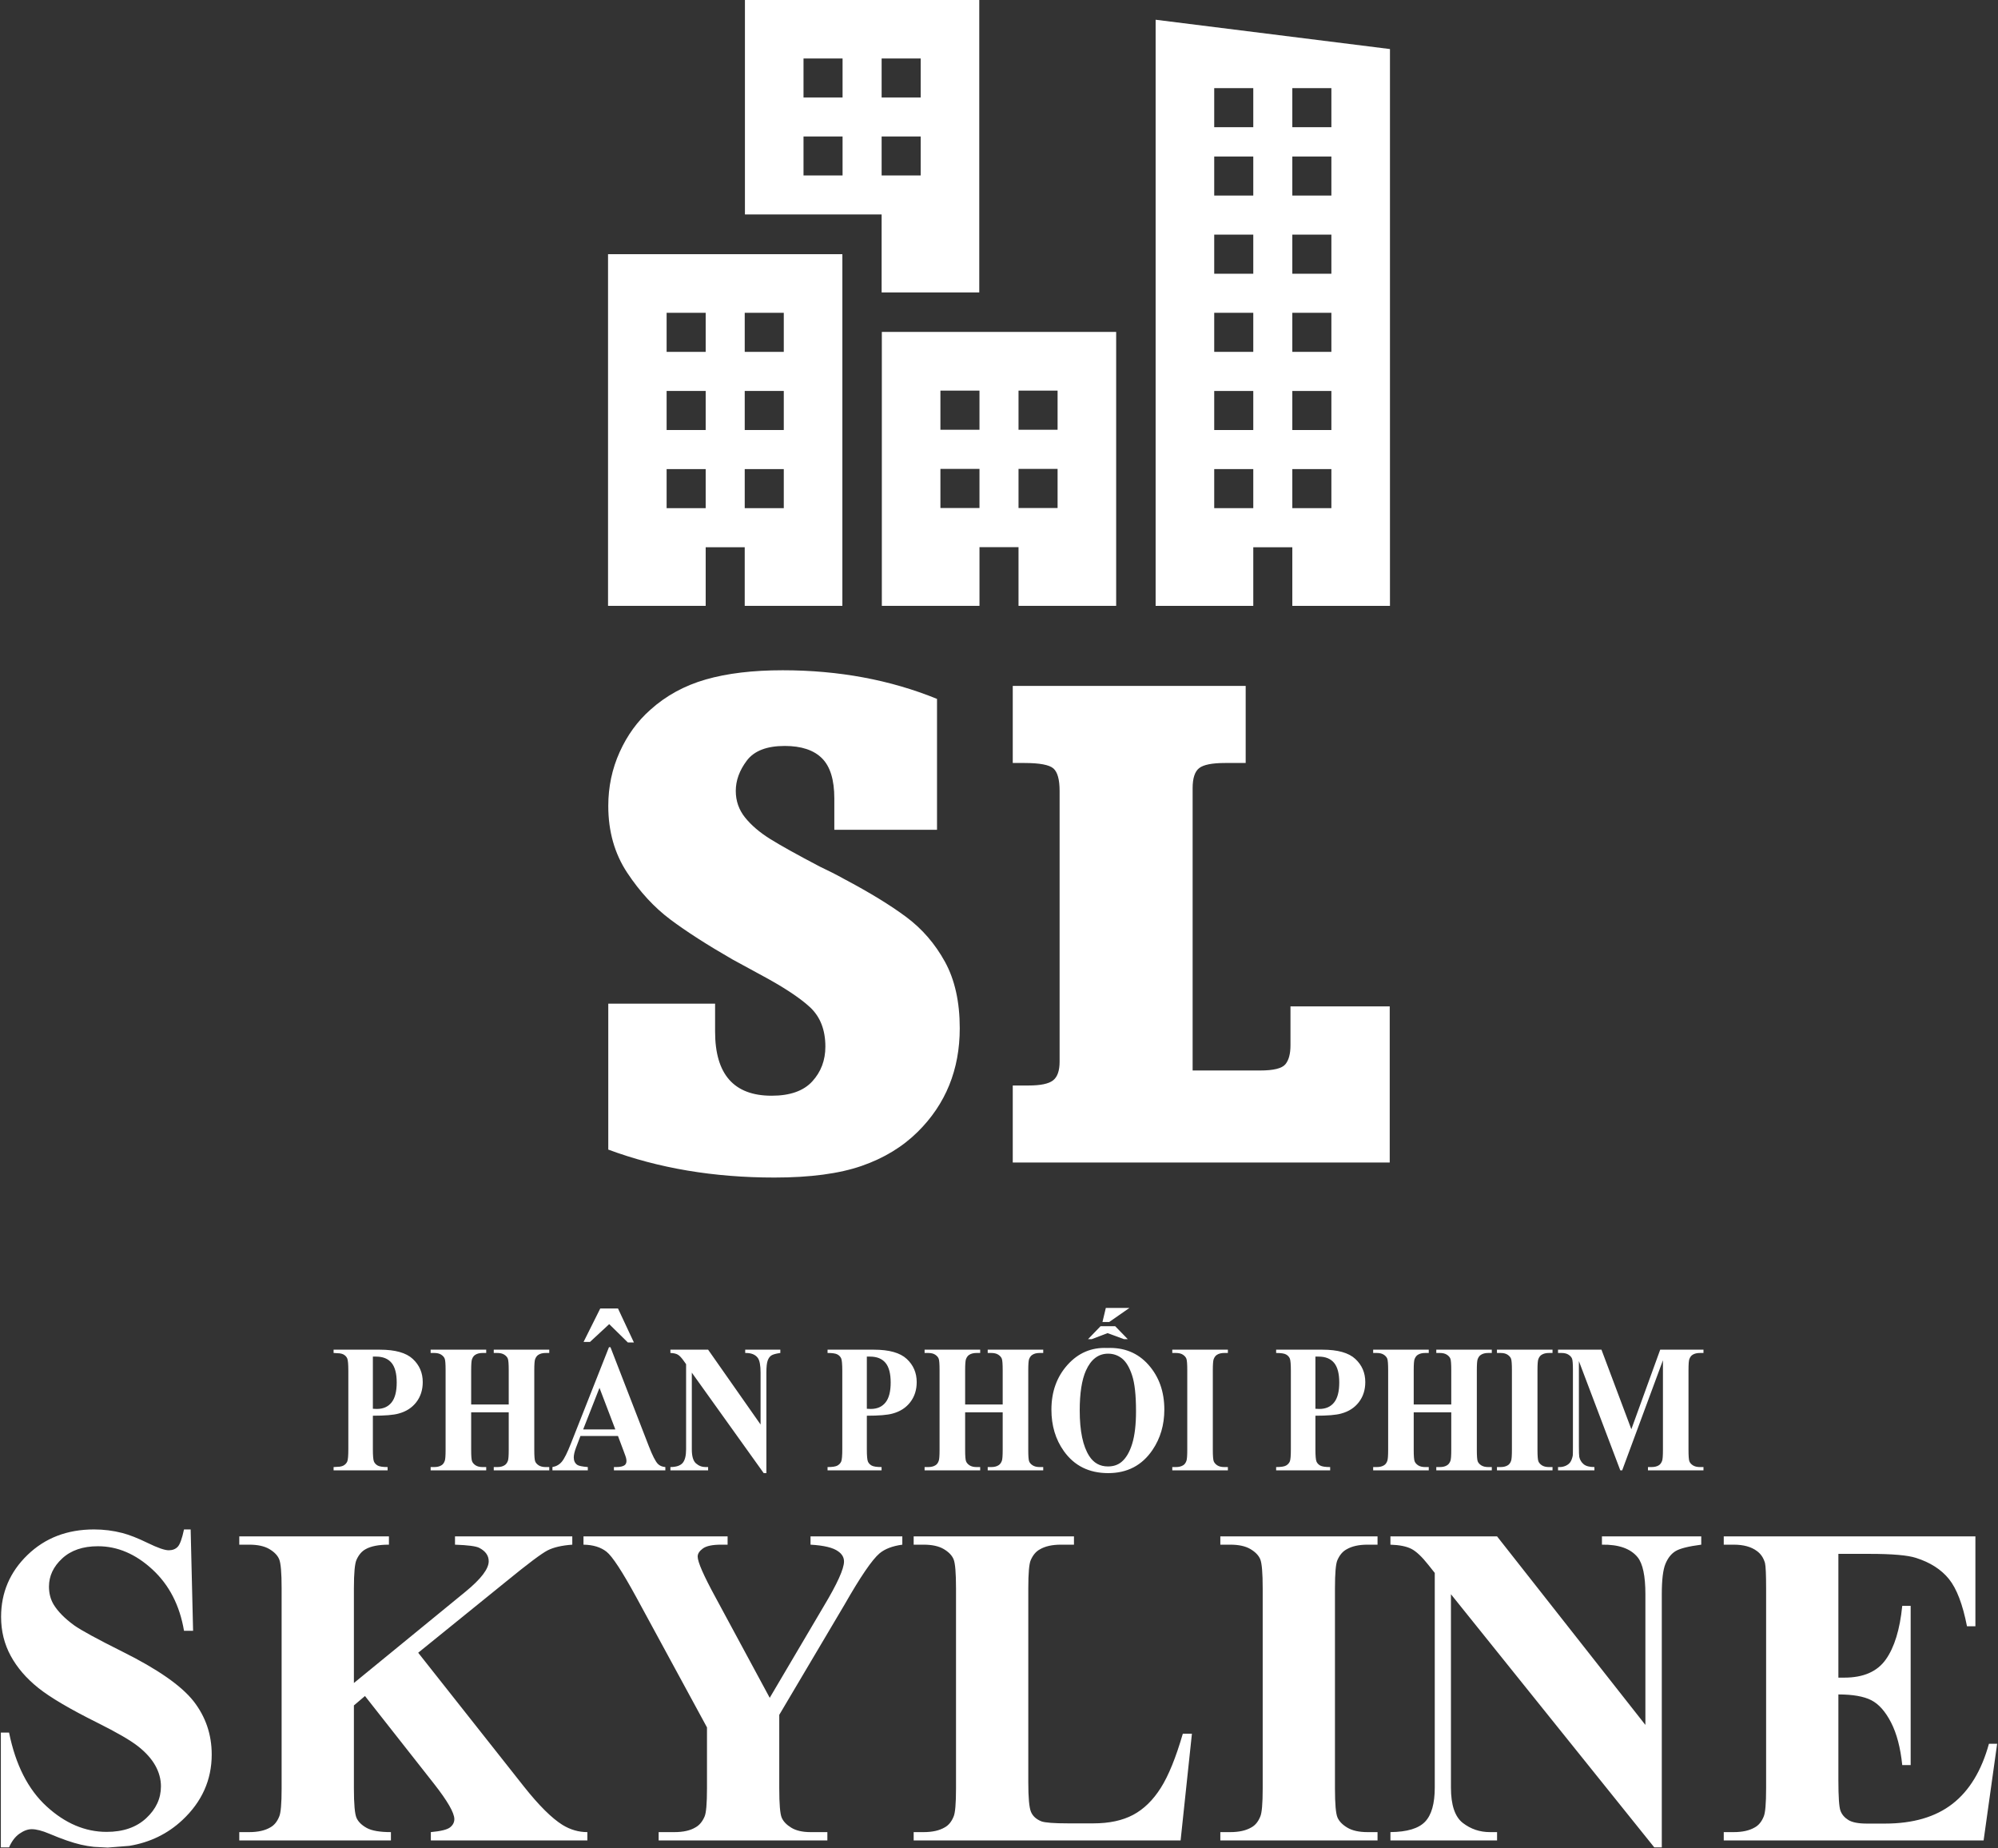
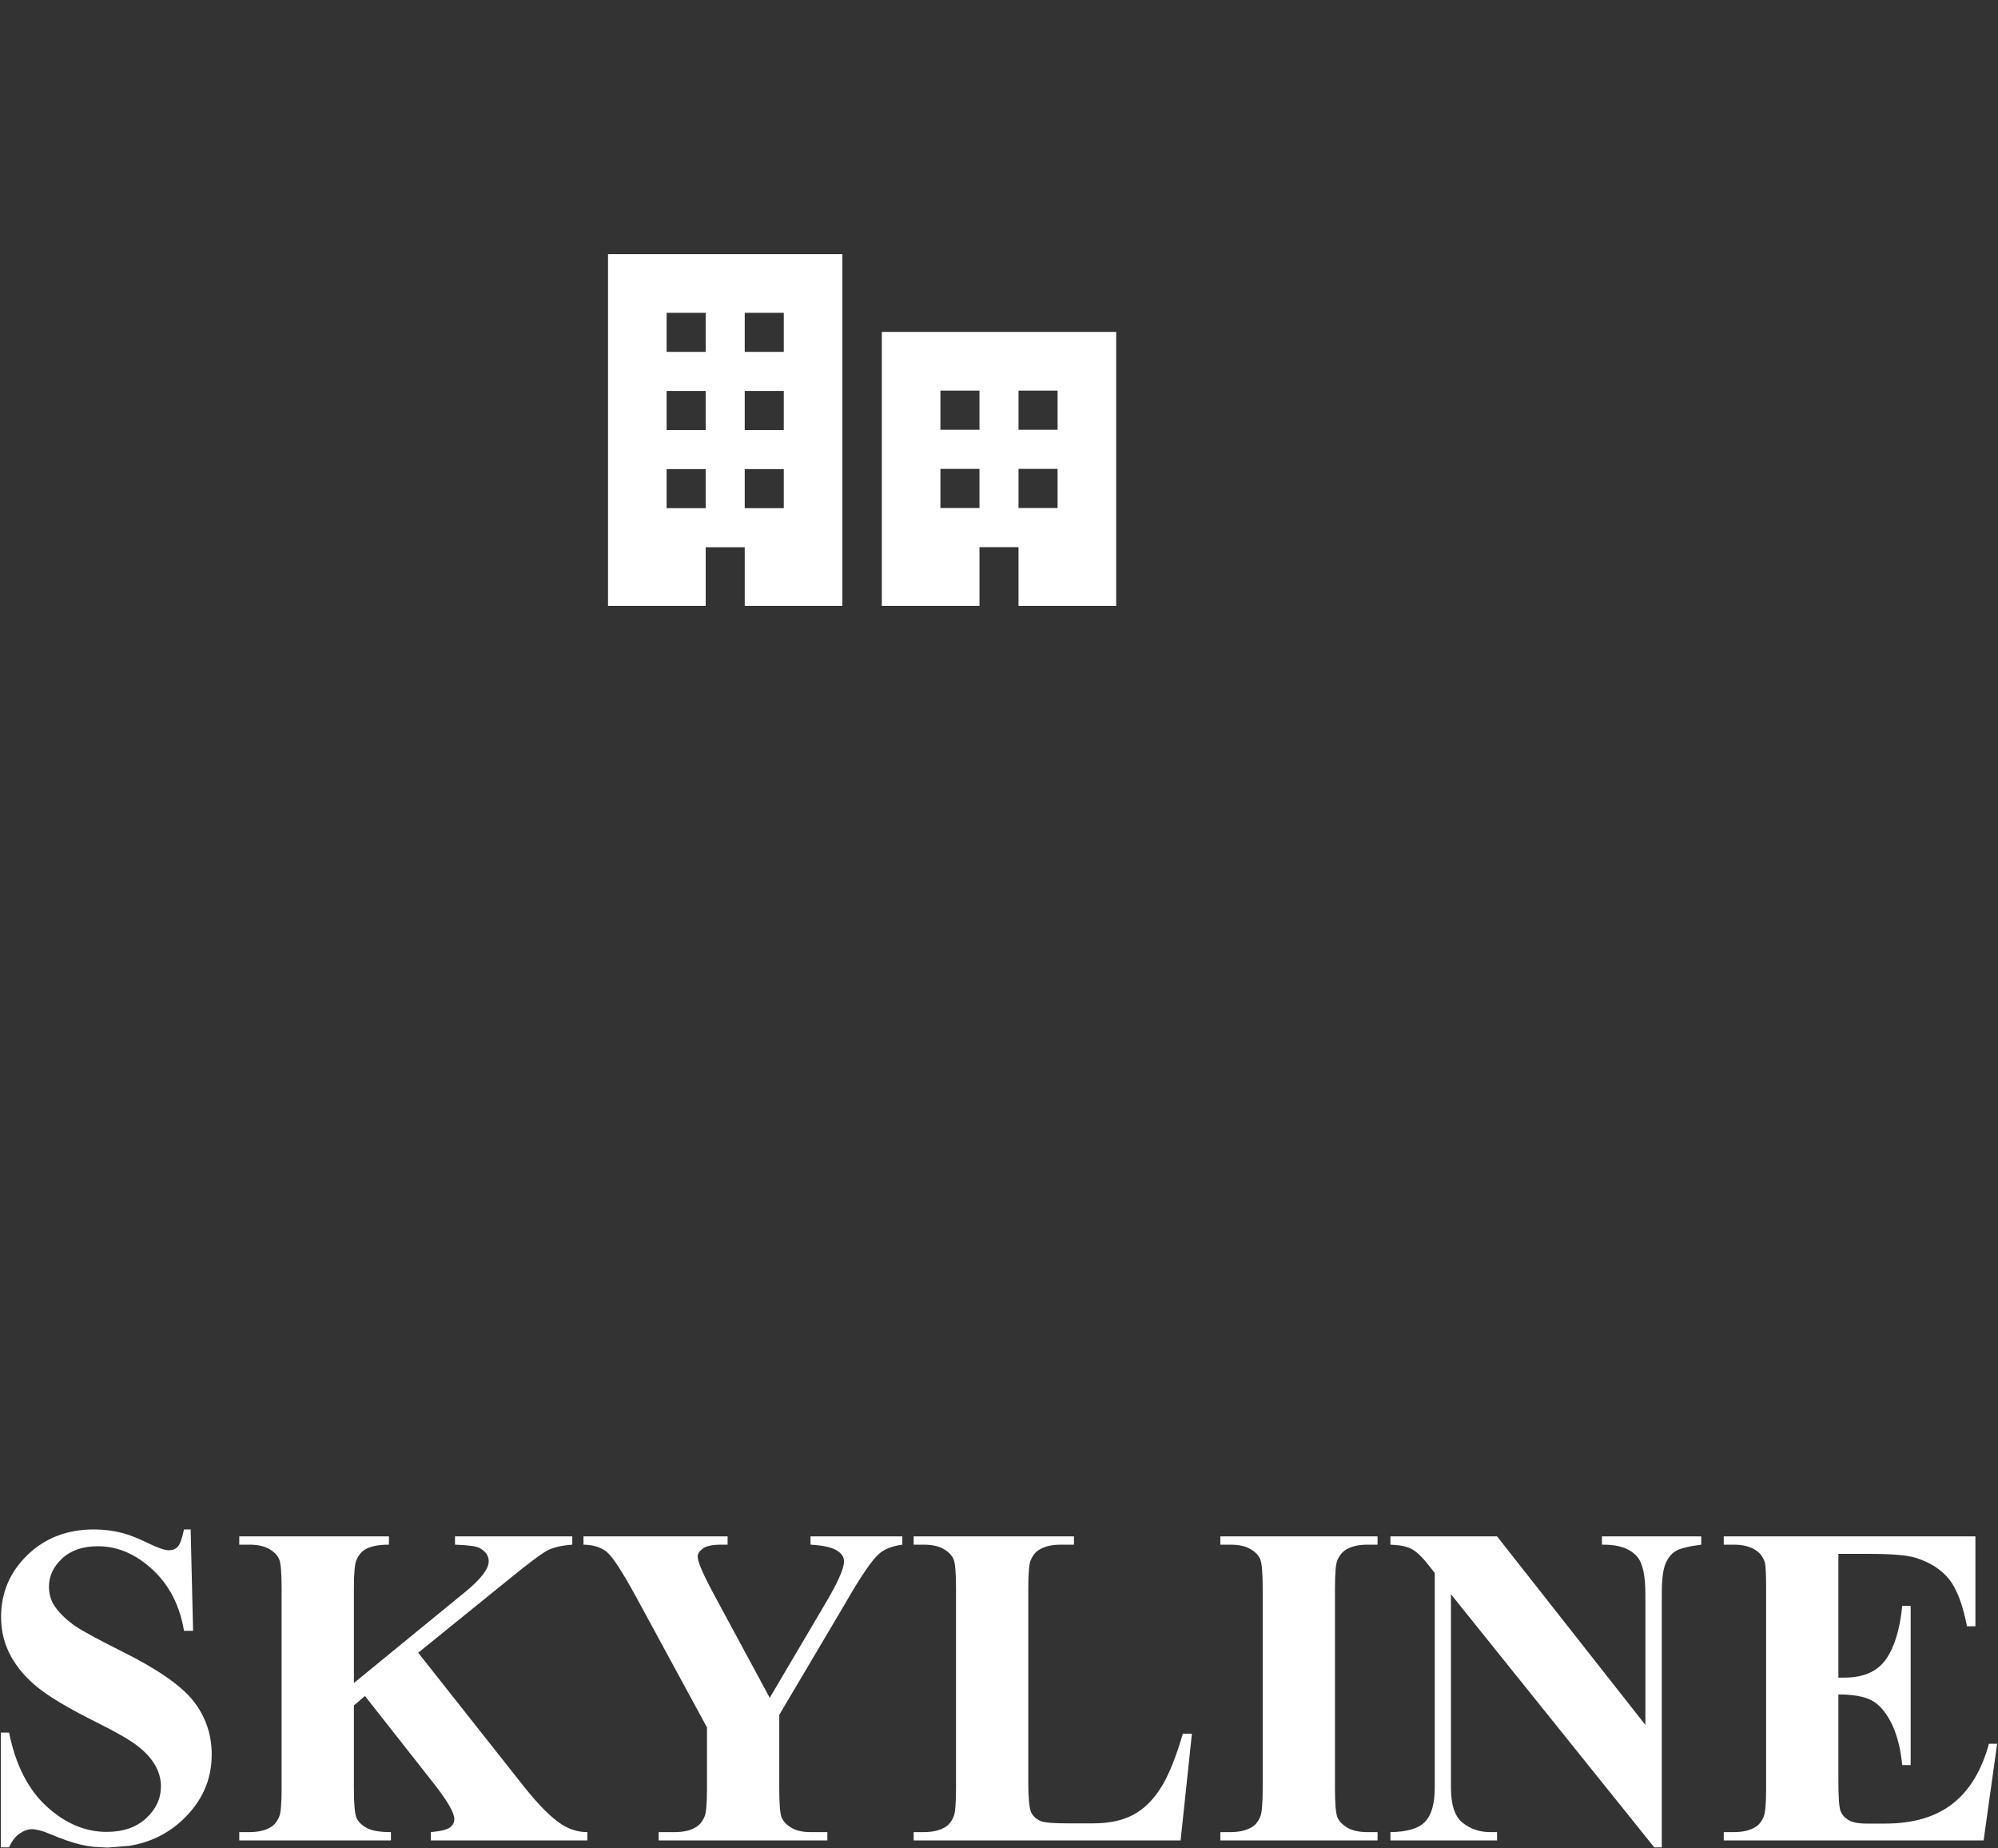
<svg xmlns="http://www.w3.org/2000/svg" width="800px" height="740px" viewBox="0 0 800 740" version="1.1">
  <rect x="0" y="0" width="800" height="740" fill="#333333" stroke="none" />
  <g id="surface1">
    <path style=" stroke:none;fill-rule:evenodd;fill:rgb(100%,100%,100%);fill-opacity:1;" d="M 266.914 187.801 L 282.555 187.801 L 282.555 203.441 L 266.914 203.441 Z M 266.914 156.512 L 282.555 156.512 L 282.555 172.156 L 266.914 172.156 Z M 266.914 125.227 L 282.555 125.227 L 282.555 140.871 L 266.914 140.871 Z M 298.188 187.801 L 313.828 187.801 L 313.828 203.441 L 298.188 203.441 Z M 298.188 156.512 L 313.828 156.512 L 313.828 172.156 L 298.188 172.156 Z M 298.188 125.227 L 313.828 125.227 L 313.828 140.871 L 298.188 140.871 Z M 243.457 242.551 L 282.555 242.551 L 282.555 219.086 L 298.188 219.086 L 298.188 242.551 L 337.285 242.551 L 337.285 101.762 L 243.457 101.762 Z M 243.457 242.551 " />
    <path style=" stroke:none;fill-rule:evenodd;fill:rgb(100%,100%,100%);fill-opacity:1;" d="M 376.543 187.719 L 392.184 187.719 L 392.184 203.383 L 376.543 203.383 Z M 376.543 156.383 L 392.184 156.383 L 392.184 172.051 L 376.543 172.051 Z M 407.816 187.719 L 423.457 187.719 L 423.457 203.383 L 407.816 203.383 Z M 407.816 156.383 L 423.457 156.383 L 423.457 172.051 L 407.816 172.051 Z M 353.086 242.551 L 392.184 242.551 L 392.184 219.051 L 407.816 219.051 L 407.816 242.551 L 446.914 242.551 L 446.914 132.883 L 353.086 132.883 Z M 353.086 242.551 " />
-     <path style=" stroke:none;fill-rule:evenodd;fill:rgb(100%,100%,100%);fill-opacity:1;" d="M 533.086 50.922 L 517.445 50.922 L 517.445 35.281 L 533.086 35.281 Z M 533.086 78.297 L 517.445 78.297 L 517.445 62.656 L 533.086 62.656 Z M 533.086 109.582 L 517.445 109.582 L 517.445 93.941 L 533.086 93.941 Z M 533.086 140.871 L 517.445 140.871 L 517.445 125.227 L 533.086 125.227 Z M 533.086 172.156 L 517.445 172.156 L 517.445 156.512 L 533.086 156.512 Z M 533.086 203.441 L 517.445 203.441 L 517.445 187.801 L 533.086 187.801 Z M 501.812 50.922 L 486.172 50.922 L 486.172 35.281 L 501.812 35.281 Z M 501.812 78.297 L 486.172 78.297 L 486.172 62.656 L 501.812 62.656 Z M 501.812 109.582 L 486.172 109.582 L 486.172 93.941 L 501.812 93.941 Z M 501.812 140.871 L 486.172 140.871 L 486.172 125.227 L 501.812 125.227 Z M 501.812 172.156 L 486.172 172.156 L 486.172 156.512 L 501.812 156.512 Z M 501.812 203.441 L 486.172 203.441 L 486.172 187.801 L 501.812 187.801 Z M 462.715 7.902 L 462.715 242.551 L 501.812 242.551 L 501.812 219.086 L 517.445 219.086 L 517.445 242.551 L 556.543 242.551 L 556.543 19.637 Z M 462.715 7.902 " />
-     <path style=" stroke:none;fill-rule:evenodd;fill:rgb(100%,100%,100%);fill-opacity:1;" d="M 353.004 54.637 L 368.641 54.637 L 368.641 70.246 L 353.004 70.246 Z M 353.004 23.414 L 368.641 23.414 L 368.641 39.023 L 353.004 39.023 Z M 337.367 39.023 L 321.727 39.023 L 321.727 23.414 L 337.367 23.414 Z M 337.367 70.246 L 321.727 70.246 L 321.727 54.637 L 337.367 54.637 Z M 353.004 117.074 L 392.098 117.074 L 392.098 0 L 298.273 0 L 298.273 85.855 L 353.004 85.855 Z M 353.004 117.074 " />
-     <path style=" stroke:none;fill-rule:evenodd;fill:rgb(100%,100%,100%);fill-opacity:1;" d="M 405.508 274.613 C 436.594 274.613 467.684 274.613 498.77 274.613 C 498.77 284.895 498.77 295.18 498.77 305.461 C 496.016 305.461 493.254 305.461 490.492 305.461 C 485.344 305.461 481.891 306.141 480.148 307.512 C 478.398 308.875 477.527 311.555 477.527 315.562 C 477.527 353.23 477.527 390.902 477.527 428.566 C 486.539 428.566 495.551 428.566 504.566 428.566 C 509.902 428.566 513.258 427.746 514.637 426.113 C 516.02 424.473 516.707 421.93 516.707 418.469 C 516.707 413.285 516.707 408.098 516.707 402.91 C 529.949 402.91 543.199 402.91 556.445 402.91 C 556.445 423.746 556.445 444.582 556.445 465.418 C 506.129 465.418 455.816 465.418 405.508 465.418 C 405.508 455.141 405.508 444.855 405.508 434.574 C 407.621 434.574 409.738 434.574 411.852 434.574 C 416.637 434.574 419.902 433.895 421.648 432.523 C 423.398 431.16 424.266 428.66 424.266 425.02 C 424.266 388.895 424.266 352.773 424.266 316.652 C 424.266 312.105 423.441 309.102 421.789 307.645 C 420.129 306.188 416.266 305.461 410.199 305.461 C 408.633 305.461 407.066 305.461 405.508 305.461 C 405.508 295.18 405.508 284.895 405.508 274.613 Z M 313.367 268.336 C 335.812 268.336 356.414 272.16 375.18 279.801 C 375.18 297.27 375.18 314.742 375.18 332.211 C 361.473 332.211 347.77 332.211 334.062 332.211 C 334.062 328.027 334.062 323.84 334.062 319.652 C 334.062 312.191 332.41 306.824 329.098 303.547 C 325.789 300.273 320.82 298.637 314.199 298.637 C 307.023 298.637 301.965 300.594 299.023 304.508 C 296.078 308.418 294.605 312.465 294.605 316.652 C 294.605 320.656 295.848 324.203 298.332 327.301 C 300.816 330.391 304.172 333.258 308.398 335.895 C 312.633 338.531 319.254 342.219 328.273 346.949 C 331.762 348.59 334.984 350.227 337.926 351.867 C 348.227 357.324 356.555 362.418 362.898 367.148 C 369.246 371.883 374.395 377.844 378.352 385.031 C 382.305 392.219 384.285 401.094 384.285 411.645 C 384.285 428.207 378.672 442.035 367.453 453.133 C 361.383 459.141 353.887 463.691 344.965 466.781 C 336.039 469.875 324.406 471.426 310.059 471.426 C 285.773 471.426 263.609 467.691 243.555 460.234 C 243.555 440.758 243.555 421.293 243.555 401.816 C 257.812 401.816 272.07 401.816 286.324 401.816 C 286.324 405.547 286.324 409.277 286.324 413.012 C 286.324 430.113 293.871 438.668 308.953 438.668 C 316.312 438.668 321.738 436.758 325.234 432.934 C 328.73 429.117 330.48 424.473 330.48 419.016 C 330.48 412.281 328.41 407.004 324.266 403.18 C 320.129 399.363 313.461 394.996 304.262 390.082 C 300.582 388.082 296.902 386.074 293.227 384.074 C 283.105 378.25 274.828 372.93 268.391 368.109 C 261.949 363.281 256.203 357.051 251.145 349.41 C 246.082 341.762 243.555 332.848 243.555 322.656 C 243.555 315.016 245.078 307.824 248.109 301.094 C 251.145 294.359 255.238 288.719 260.391 284.168 C 266.641 278.527 274.051 274.477 282.602 272.023 C 291.156 269.566 301.414 268.336 313.367 268.336 Z M 313.367 268.336 " />
-     <path style=" stroke:none;fill-rule:evenodd;fill:rgb(100%,100%,100%);fill-opacity:1;" d="M 240.035 555.621 C 237.855 561.172 235.68 566.719 233.5 572.262 C 237.793 572.262 242.082 572.262 246.375 572.262 C 244.262 566.719 242.148 561.172 240.035 555.621 Z M 526.691 543.113 C 526.691 550.074 526.691 557.035 526.691 563.996 C 527.383 564.047 527.906 564.066 528.262 564.066 C 530.816 564.066 532.785 563.207 534.164 561.48 C 535.547 559.762 536.238 557.094 536.238 553.484 C 536.238 549.898 535.547 547.273 534.164 545.609 C 532.785 543.949 530.723 543.113 527.98 543.113 C 527.551 543.113 527.121 543.113 526.691 543.113 Z M 347.082 543.113 C 347.082 550.074 347.082 557.035 347.082 563.996 C 347.773 564.047 348.297 564.066 348.652 564.066 C 351.203 564.066 353.172 563.207 354.555 561.48 C 355.938 559.762 356.629 557.094 356.629 553.484 C 356.629 549.898 355.938 547.273 354.555 545.609 C 353.172 543.949 351.109 543.113 348.371 543.113 C 347.941 543.113 347.512 543.113 347.082 543.113 Z M 149.297 543.113 C 149.297 550.074 149.297 557.035 149.297 563.996 C 149.988 564.047 150.512 564.066 150.867 564.066 C 153.422 564.066 155.387 563.207 156.77 561.48 C 158.152 559.762 158.844 557.094 158.844 553.484 C 158.844 549.898 158.152 547.273 156.77 545.609 C 155.387 543.949 153.328 543.113 150.586 543.113 C 150.156 543.113 149.727 543.113 149.297 543.113 Z M 443.688 541.938 C 439.793 541.938 436.836 544.195 434.805 548.711 C 433.152 552.418 432.32 557.738 432.32 564.672 C 432.32 572.918 433.602 579.008 436.152 582.949 C 437.93 585.707 440.426 587.086 443.625 587.086 C 445.781 587.086 447.582 586.492 449.027 585.301 C 450.863 583.781 452.301 581.355 453.324 578.016 C 454.352 574.68 454.863 570.324 454.863 564.957 C 454.863 558.566 454.34 553.785 453.293 550.617 C 452.246 547.445 450.914 545.203 449.293 543.898 C 447.668 542.59 445.801 541.938 443.688 541.938 Z M 623.836 540.34 C 629.633 540.34 635.434 540.34 641.23 540.34 C 645.219 550.953 649.203 561.57 653.191 572.191 C 657.043 561.57 660.895 550.953 664.746 540.34 C 670.523 540.34 676.297 540.34 682.074 540.34 C 682.074 540.777 682.074 541.219 682.074 541.656 C 681.613 541.656 681.156 541.656 680.691 541.656 C 679.438 541.656 678.434 541.902 677.68 542.402 C 677.156 542.734 676.734 543.293 676.426 544.078 C 676.191 544.645 676.078 546.133 676.078 548.535 C 676.078 559.148 676.078 569.766 676.078 580.387 C 676.078 582.855 676.191 584.398 676.426 585.016 C 676.656 585.633 677.125 586.176 677.836 586.641 C 678.547 587.098 679.5 587.332 680.691 587.332 C 681.156 587.332 681.613 587.332 682.074 587.332 C 682.074 587.77 682.074 588.211 682.074 588.652 C 674.668 588.652 667.254 588.652 659.848 588.652 C 659.848 588.211 659.848 587.77 659.848 587.332 C 660.305 587.332 660.77 587.332 661.23 587.332 C 662.484 587.332 663.492 587.086 664.242 586.586 C 664.766 586.254 665.184 585.684 665.496 584.875 C 665.727 584.305 665.844 582.809 665.844 580.387 C 665.844 568.453 665.844 556.512 665.844 544.578 C 660.398 559.27 654.957 573.961 649.52 588.652 C 649.27 588.652 649.016 588.652 648.766 588.652 C 643.238 574.066 637.715 559.48 632.188 544.898 C 632.188 556.238 632.188 567.582 632.188 578.926 C 632.188 581.301 632.242 582.762 632.344 583.305 C 632.617 584.496 633.211 585.465 634.117 586.211 C 635.031 586.961 636.461 587.332 638.406 587.332 C 638.406 587.77 638.406 588.211 638.406 588.652 C 633.551 588.652 628.691 588.652 623.836 588.652 C 623.836 588.211 623.836 587.77 623.836 587.332 C 623.984 587.332 624.129 587.332 624.277 587.332 C 625.219 587.355 626.098 587.184 626.914 586.816 C 627.727 586.449 628.344 585.953 628.766 585.336 C 629.184 584.719 629.512 583.855 629.738 582.738 C 629.781 582.477 629.801 581.266 629.801 579.102 C 629.801 568.91 629.801 558.719 629.801 548.535 C 629.801 546.082 629.688 544.559 629.457 543.953 C 629.227 543.348 628.754 542.812 628.043 542.348 C 627.332 541.883 626.379 541.656 625.184 541.656 C 624.734 541.656 624.285 541.656 623.836 541.656 C 623.836 541.219 623.836 540.777 623.836 540.34 Z M 599.379 540.34 C 606.797 540.34 614.219 540.34 621.633 540.34 C 621.633 540.777 621.633 541.219 621.633 541.656 C 621.164 541.656 620.695 541.656 620.223 541.656 C 618.988 541.656 617.996 541.902 617.238 542.402 C 616.695 542.734 616.266 543.309 615.957 544.113 C 615.723 544.684 615.609 546.184 615.609 548.602 C 615.609 559.199 615.609 569.789 615.609 580.387 C 615.609 582.855 615.727 584.398 615.969 585.016 C 616.207 585.633 616.68 586.176 617.383 586.641 C 618.082 587.098 619.031 587.332 620.223 587.332 C 620.695 587.332 621.164 587.332 621.633 587.332 C 621.633 587.77 621.633 588.211 621.633 588.652 C 614.219 588.652 606.797 588.652 599.379 588.652 C 599.379 588.211 599.379 587.77 599.379 587.332 C 599.848 587.332 600.32 587.332 600.789 587.332 C 602.023 587.332 603.016 587.086 603.773 586.586 C 604.316 586.254 604.734 585.684 605.027 584.875 C 605.258 584.305 605.371 582.809 605.371 580.387 C 605.371 569.789 605.371 559.199 605.371 548.602 C 605.371 546.133 605.258 544.586 605.027 543.969 C 604.801 543.352 604.332 542.812 603.629 542.348 C 602.93 541.883 601.98 541.656 600.789 541.656 C 600.32 541.656 599.848 541.656 599.379 541.656 C 599.379 541.219 599.379 540.777 599.379 540.34 Z M 549.816 540.34 C 557.238 540.34 564.656 540.34 572.078 540.34 C 572.078 540.777 572.078 541.219 572.078 541.656 C 571.605 541.656 571.137 541.656 570.668 541.656 C 569.434 541.656 568.434 541.902 567.684 542.402 C 567.141 542.734 566.711 543.309 566.395 544.113 C 566.164 544.684 566.051 546.184 566.051 548.602 C 566.051 553.164 566.051 557.727 566.051 562.285 C 571.062 562.285 576.074 562.285 581.086 562.285 C 581.086 557.727 581.086 553.164 581.086 548.602 C 581.086 546.133 580.973 544.586 580.742 543.969 C 580.512 543.352 580.039 542.812 579.328 542.348 C 578.617 541.883 577.664 541.656 576.473 541.656 C 576.016 541.656 575.551 541.656 575.09 541.656 C 575.09 541.219 575.09 540.777 575.09 540.34 C 582.5 540.34 589.91 540.34 597.32 540.34 C 597.32 540.777 597.32 541.219 597.32 541.656 C 596.859 541.656 596.398 541.656 595.938 541.656 C 594.68 541.656 593.688 541.902 592.957 542.402 C 592.41 542.734 591.98 543.309 591.668 544.113 C 591.438 544.684 591.324 546.184 591.324 548.602 C 591.324 559.199 591.324 569.789 591.324 580.387 C 591.324 582.855 591.438 584.398 591.668 585.016 C 591.895 585.633 592.371 586.176 593.082 586.641 C 593.793 587.098 594.746 587.332 595.938 587.332 C 596.398 587.332 596.859 587.332 597.32 587.332 C 597.32 587.77 597.32 588.211 597.32 588.652 C 589.91 588.652 582.5 588.652 575.09 588.652 C 575.09 588.211 575.09 587.77 575.09 587.332 C 575.551 587.332 576.016 587.332 576.473 587.332 C 577.727 587.332 578.723 587.086 579.457 586.586 C 580 586.254 580.43 585.684 580.742 584.875 C 580.973 584.305 581.086 582.809 581.086 580.387 C 581.086 575.398 581.086 570.406 581.086 565.418 C 576.074 565.418 571.062 565.418 566.051 565.418 C 566.051 570.406 566.051 575.398 566.051 580.387 C 566.051 582.855 566.172 584.398 566.41 585.016 C 566.652 585.633 567.121 586.176 567.82 586.641 C 568.523 587.098 569.473 587.332 570.668 587.332 C 571.137 587.332 571.605 587.332 572.078 587.332 C 572.078 587.77 572.078 588.211 572.078 588.652 C 564.656 588.652 557.238 588.652 549.816 588.652 C 549.816 588.211 549.816 587.77 549.816 587.332 C 550.293 587.332 550.762 587.332 551.23 587.332 C 552.469 587.332 553.461 587.086 554.211 586.586 C 554.762 586.254 555.176 585.684 555.473 584.875 C 555.699 584.305 555.816 582.809 555.816 580.387 C 555.816 569.789 555.816 559.199 555.816 548.602 C 555.816 546.133 555.699 544.586 555.473 543.969 C 555.238 543.352 554.773 542.812 554.074 542.348 C 553.371 541.883 552.426 541.656 551.23 541.656 C 550.762 541.656 550.293 541.656 549.816 541.656 C 549.816 541.219 549.816 540.777 549.816 540.34 Z M 510.965 540.34 C 517.152 540.34 523.332 540.34 529.52 540.34 C 535.629 540.34 540.016 541.574 542.672 544.043 C 545.332 546.512 546.66 549.602 546.66 553.305 C 546.66 556.441 545.801 559.125 544.082 561.359 C 542.371 563.59 540.004 565.113 536.992 565.918 C 534.965 566.492 531.527 566.777 526.691 566.777 C 526.691 571.242 526.691 575.707 526.691 580.176 C 526.691 582.781 526.836 584.426 527.117 585.109 C 527.398 585.785 527.902 586.324 528.621 586.73 C 529.348 587.129 530.672 587.332 532.598 587.332 C 532.598 587.77 532.598 588.211 532.598 588.652 C 525.383 588.652 518.172 588.652 510.965 588.652 C 510.965 588.211 510.965 587.77 510.965 587.332 C 512.934 587.332 514.266 587.125 514.969 586.711 C 515.668 586.293 516.156 585.758 516.445 585.09 C 516.727 584.422 516.863 582.781 516.863 580.176 C 516.863 569.723 516.863 559.27 516.863 548.816 C 516.863 546.203 516.727 544.559 516.445 543.879 C 516.156 543.203 515.664 542.664 514.953 542.262 C 514.242 541.855 512.91 541.656 510.965 541.656 C 510.965 541.219 510.965 540.777 510.965 540.34 Z M 469.383 540.34 C 476.805 540.34 484.223 540.34 491.645 540.34 C 491.645 540.777 491.645 541.219 491.645 541.656 C 491.176 541.656 490.703 541.656 490.23 541.656 C 488.996 541.656 488 541.902 487.25 542.402 C 486.707 542.734 486.277 543.309 485.961 544.113 C 485.734 544.684 485.613 546.184 485.613 548.602 C 485.613 559.199 485.613 569.789 485.613 580.387 C 485.613 582.855 485.738 584.398 485.977 585.016 C 486.219 585.633 486.691 586.176 487.387 586.641 C 488.09 587.098 489.035 587.332 490.23 587.332 C 490.703 587.332 491.176 587.332 491.645 587.332 C 491.645 587.77 491.645 588.211 491.645 588.652 C 484.223 588.652 476.805 588.652 469.383 588.652 C 469.383 588.211 469.383 587.77 469.383 587.332 C 469.855 587.332 470.324 587.332 470.801 587.332 C 472.035 587.332 473.027 587.086 473.781 586.586 C 474.324 586.254 474.742 585.684 475.035 584.875 C 475.266 584.305 475.383 582.809 475.383 580.387 C 475.383 569.789 475.383 559.199 475.383 548.602 C 475.383 546.133 475.266 544.586 475.035 543.969 C 474.805 543.352 474.34 542.812 473.641 542.348 C 472.938 541.883 471.988 541.656 470.801 541.656 C 470.324 541.656 469.855 541.656 469.383 541.656 C 469.383 541.219 469.383 540.777 469.383 540.34 Z M 370.207 540.34 C 377.625 540.34 385.047 540.34 392.465 540.34 C 392.465 540.777 392.465 541.219 392.465 541.656 C 391.996 541.656 391.527 541.656 391.051 541.656 C 389.816 541.656 388.824 541.902 388.07 542.402 C 387.527 542.734 387.098 543.309 386.785 544.113 C 386.555 544.684 386.441 546.184 386.441 548.602 C 386.441 553.164 386.441 557.727 386.441 562.285 C 391.453 562.285 396.465 562.285 401.477 562.285 C 401.477 557.727 401.477 553.164 401.477 548.602 C 401.477 546.133 401.363 544.586 401.133 543.969 C 400.898 543.352 400.43 542.812 399.719 542.348 C 399.008 541.883 398.055 541.656 396.859 541.656 C 396.398 541.656 395.941 541.656 395.48 541.656 C 395.48 541.219 395.48 540.777 395.48 540.34 C 402.891 540.34 410.297 540.34 417.707 540.34 C 417.707 540.777 417.707 541.219 417.707 541.656 C 417.25 541.656 416.785 541.656 416.324 541.656 C 415.07 541.656 414.074 541.902 413.344 542.402 C 412.801 542.734 412.371 543.309 412.055 544.113 C 411.828 544.684 411.715 546.184 411.715 548.602 C 411.715 559.199 411.715 569.789 411.715 580.387 C 411.715 582.855 411.828 584.398 412.055 585.016 C 412.285 585.633 412.754 586.176 413.473 586.641 C 414.184 587.098 415.133 587.332 416.324 587.332 C 416.785 587.332 417.25 587.332 417.707 587.332 C 417.707 587.77 417.707 588.211 417.707 588.652 C 410.297 588.652 402.891 588.652 395.48 588.652 C 395.48 588.211 395.48 587.77 395.48 587.332 C 395.941 587.332 396.398 587.332 396.859 587.332 C 398.117 587.332 399.109 587.086 399.844 586.586 C 400.391 586.254 400.816 585.684 401.133 584.875 C 401.363 584.305 401.477 582.809 401.477 580.387 C 401.477 575.398 401.477 570.406 401.477 565.418 C 396.465 565.418 391.453 565.418 386.441 565.418 C 386.441 570.406 386.441 575.398 386.441 580.387 C 386.441 582.855 386.559 584.398 386.801 585.016 C 387.043 585.633 387.512 586.176 388.211 586.641 C 388.914 587.098 389.863 587.332 391.051 587.332 C 391.527 587.332 391.996 587.332 392.465 587.332 C 392.465 587.77 392.465 588.211 392.465 588.652 C 385.047 588.652 377.625 588.652 370.207 588.652 C 370.207 588.211 370.207 587.77 370.207 587.332 C 370.676 587.332 371.152 587.332 371.621 587.332 C 372.855 587.332 373.848 587.086 374.602 586.586 C 375.145 586.254 375.566 585.684 375.855 584.875 C 376.09 584.305 376.203 582.809 376.203 580.387 C 376.203 569.789 376.203 559.199 376.203 548.602 C 376.203 546.133 376.09 544.586 375.855 543.969 C 375.629 543.352 375.16 542.812 374.461 542.348 C 373.758 541.883 372.816 541.656 371.621 541.656 C 371.152 541.656 370.676 541.656 370.207 541.656 C 370.207 541.219 370.207 540.777 370.207 540.34 Z M 331.352 540.34 C 337.535 540.34 343.723 540.34 349.906 540.34 C 356.02 540.34 360.406 541.574 363.062 544.043 C 365.719 546.512 367.047 549.602 367.047 553.305 C 367.047 556.441 366.191 559.125 364.473 561.359 C 362.754 563.59 360.395 565.113 357.379 565.918 C 355.348 566.492 351.918 566.777 347.082 566.777 C 347.082 571.242 347.082 575.707 347.082 580.176 C 347.082 582.781 347.227 584.426 347.508 585.109 C 347.789 585.785 348.293 586.324 349.012 586.73 C 349.734 587.129 351.059 587.332 352.984 587.332 C 352.984 587.77 352.984 588.211 352.984 588.652 C 345.773 588.652 338.562 588.652 331.352 588.652 C 331.352 588.211 331.352 587.77 331.352 587.332 C 333.32 587.332 334.652 587.125 335.352 586.711 C 336.055 586.293 336.547 585.758 336.828 585.09 C 337.109 584.422 337.254 582.781 337.254 580.176 C 337.254 569.723 337.254 559.27 337.254 548.816 C 337.254 546.203 337.109 544.559 336.828 543.879 C 336.547 543.203 336.051 542.664 335.34 542.262 C 334.629 541.855 333.297 541.656 331.352 541.656 C 331.352 541.219 331.352 540.777 331.352 540.34 Z M 268.43 540.34 C 273.461 540.34 278.5 540.34 283.531 540.34 C 290.535 550.328 297.531 560.316 304.535 570.305 C 304.535 563.379 304.535 556.453 304.535 549.531 C 304.535 546.633 304.168 544.672 303.438 543.648 C 302.43 542.273 300.746 541.609 298.379 541.656 C 298.379 541.219 298.379 540.777 298.379 540.34 C 303.066 540.34 307.758 540.34 312.445 540.34 C 312.445 540.777 312.445 541.219 312.445 541.656 C 310.648 541.914 309.438 542.254 308.82 542.672 C 308.203 543.086 307.719 543.762 307.379 544.699 C 307.031 545.641 306.859 547.25 306.859 549.531 C 306.859 562.938 306.859 576.344 306.859 589.758 C 306.504 589.758 306.148 589.758 305.789 589.758 C 296.191 576.344 286.598 562.938 277.004 549.531 C 277.004 559.766 277.004 570.008 277.004 580.242 C 277.004 583.023 277.559 584.895 278.68 585.875 C 279.801 586.848 281.082 587.332 282.527 587.332 C 282.859 587.332 283.195 587.332 283.531 587.332 C 283.531 587.77 283.531 588.211 283.531 588.652 C 278.5 588.652 273.461 588.652 268.43 588.652 C 268.43 588.211 268.43 587.77 268.43 587.332 C 270.773 587.309 272.406 586.766 273.328 585.695 C 274.246 584.625 274.711 582.809 274.711 580.242 C 274.711 568.875 274.711 557.508 274.711 546.145 C 274.406 545.719 274.105 545.289 273.797 544.863 C 272.898 543.578 272.105 542.734 271.414 542.336 C 270.723 541.93 269.727 541.703 268.43 541.656 C 268.43 541.219 268.43 540.777 268.43 540.34 Z M 172.426 540.34 C 179.844 540.34 187.266 540.34 194.68 540.34 C 194.68 540.777 194.68 541.219 194.68 541.656 C 194.211 541.656 193.742 541.656 193.27 541.656 C 192.035 541.656 191.043 541.902 190.285 542.402 C 189.742 542.734 189.312 543.309 189.004 544.113 C 188.77 544.684 188.656 546.184 188.656 548.602 C 188.656 553.164 188.656 557.727 188.656 562.285 C 193.668 562.285 198.68 562.285 203.695 562.285 C 203.695 557.727 203.695 553.164 203.695 548.602 C 203.695 546.133 203.582 544.586 203.348 543.969 C 203.117 543.352 202.648 542.812 201.938 542.348 C 201.227 541.883 200.273 541.656 199.078 541.656 C 198.617 541.656 198.156 541.656 197.699 541.656 C 197.699 541.219 197.699 540.777 197.699 540.34 C 205.105 540.34 212.512 540.34 219.926 540.34 C 219.926 540.777 219.926 541.219 219.926 541.656 C 219.465 541.656 219.004 541.656 218.543 541.656 C 217.289 541.656 216.293 541.902 215.559 542.402 C 215.016 542.734 214.586 543.309 214.273 544.113 C 214.043 544.684 213.926 546.184 213.926 548.602 C 213.926 559.199 213.926 569.789 213.926 580.387 C 213.926 582.855 214.043 584.398 214.273 585.016 C 214.504 585.633 214.973 586.176 215.684 586.641 C 216.398 587.098 217.348 587.332 218.543 587.332 C 219.004 587.332 219.465 587.332 219.926 587.332 C 219.926 587.77 219.926 588.211 219.926 588.652 C 212.512 588.652 205.105 588.652 197.699 588.652 C 197.699 588.211 197.699 587.77 197.699 587.332 C 198.156 587.332 198.617 587.332 199.078 587.332 C 200.336 587.332 201.328 587.086 202.059 586.586 C 202.605 586.254 203.031 585.684 203.348 584.875 C 203.582 584.305 203.695 582.809 203.695 580.387 C 203.695 575.398 203.695 570.406 203.695 565.418 C 198.68 565.418 193.668 565.418 188.656 565.418 C 188.656 570.406 188.656 575.398 188.656 580.387 C 188.656 582.855 188.773 584.398 189.016 585.016 C 189.258 585.633 189.727 586.176 190.43 586.641 C 191.133 587.098 192.078 587.332 193.27 587.332 C 193.742 587.332 194.211 587.332 194.68 587.332 C 194.68 587.77 194.68 588.211 194.68 588.652 C 187.266 588.652 179.844 588.652 172.426 588.652 C 172.426 588.211 172.426 587.77 172.426 587.332 C 172.895 587.332 173.367 587.332 173.836 587.332 C 175.07 587.332 176.062 587.086 176.82 586.586 C 177.363 586.254 177.781 585.684 178.074 584.875 C 178.305 584.305 178.418 582.809 178.418 580.387 C 178.418 569.789 178.418 559.199 178.418 548.602 C 178.418 546.133 178.305 544.586 178.074 543.969 C 177.848 543.352 177.379 542.812 176.676 542.348 C 175.977 541.883 175.031 541.656 173.836 541.656 C 173.367 541.656 172.895 541.656 172.426 541.656 C 172.426 541.219 172.426 540.777 172.426 540.34 Z M 133.57 540.34 C 139.754 540.34 145.941 540.34 152.125 540.34 C 158.238 540.34 162.621 541.574 165.277 544.043 C 167.938 546.512 169.266 549.602 169.266 553.305 C 169.266 556.441 168.406 559.125 166.691 561.359 C 164.973 563.59 162.605 565.113 159.594 565.918 C 157.566 566.492 154.133 566.777 149.297 566.777 C 149.297 571.242 149.297 575.707 149.297 580.176 C 149.297 582.781 149.441 584.426 149.723 585.109 C 150.004 585.785 150.508 586.324 151.23 586.73 C 151.949 587.129 153.273 587.332 155.199 587.332 C 155.199 587.77 155.199 588.211 155.199 588.652 C 147.988 588.652 140.781 588.652 133.57 588.652 C 133.57 588.211 133.57 587.77 133.57 587.332 C 134.395 587.281 135.219 587.227 136.043 587.18 C 136.711 587.074 137.219 586.918 137.57 586.711 C 138.273 586.293 138.766 585.758 139.047 585.09 C 139.328 584.422 139.473 582.781 139.473 580.176 C 139.473 569.723 139.473 559.27 139.473 548.816 C 139.473 546.203 139.328 544.559 139.047 543.879 C 138.766 543.203 138.266 542.664 137.555 542.262 C 137.199 542.059 136.691 541.91 136.023 541.805 C 135.203 541.758 134.391 541.707 133.57 541.656 C 133.57 541.219 133.57 540.777 133.57 540.34 Z M 443.309 539.66 C 450.094 539.375 455.602 541.617 459.844 546.395 C 464.078 551.168 466.199 557.145 466.199 564.316 C 466.199 570.441 464.617 575.836 461.457 580.488 C 457.27 586.668 451.359 589.758 443.719 589.758 C 436.059 589.758 430.133 586.812 425.949 580.918 C 422.641 576.266 420.988 570.742 420.988 564.352 C 420.988 557.18 423.141 551.195 427.441 546.41 C 431.742 541.629 437.031 539.375 443.309 539.66 Z M 243.832 539.34 C 244.031 539.34 244.23 539.34 244.43 539.34 C 249.547 552.543 254.66 565.754 259.781 578.957 C 261.246 582.715 262.449 585.078 263.395 586.051 C 264.105 586.789 265.105 587.215 266.406 587.332 C 266.406 587.77 266.406 588.211 266.406 588.652 C 259.539 588.652 252.676 588.652 245.812 588.652 C 245.812 588.211 245.812 587.77 245.812 587.332 C 246.094 587.332 246.375 587.332 246.656 587.332 C 248.312 587.332 249.473 587.07 250.145 586.551 C 250.602 586.172 250.836 585.621 250.836 584.91 C 250.836 584.48 250.77 584.043 250.648 583.594 C 250.602 583.379 250.293 582.484 249.703 580.918 C 248.949 578.914 248.199 576.902 247.441 574.898 C 242.43 574.898 237.418 574.898 232.406 574.898 C 231.809 576.465 231.211 578.035 230.617 579.602 C 230.031 581.168 229.738 582.465 229.738 583.484 C 229.738 584.836 230.219 585.836 231.18 586.477 C 231.742 586.859 233.137 587.145 235.359 587.332 C 235.359 587.77 235.359 588.211 235.359 588.652 C 230.637 588.652 225.918 588.652 221.195 588.652 C 221.195 588.211 221.195 587.77 221.195 587.332 C 222.727 587.07 223.98 586.355 224.965 585.18 C 225.945 584.004 227.16 581.57 228.605 577.891 C 233.684 565.043 238.754 552.188 243.832 539.34 Z M 440.672 530.934 C 442.621 530.934 444.566 530.934 446.512 530.934 C 448.199 532.668 449.883 534.402 451.566 536.133 C 451.066 536.133 450.562 536.133 450.059 536.133 C 447.863 535.324 445.664 534.52 443.465 533.707 C 441.352 534.52 439.238 535.324 437.125 536.133 C 436.633 536.133 436.145 536.133 435.648 536.133 C 437.324 534.402 438.996 532.668 440.672 530.934 Z M 240.344 523.84 C 242.711 523.84 245.078 523.84 247.441 523.84 C 249.566 528.379 251.695 532.914 253.816 537.449 C 253.012 537.449 252.203 537.449 251.398 537.449 C 248.91 535.004 246.418 532.559 243.926 530.113 C 241.363 532.484 238.801 534.859 236.238 537.234 C 235.379 537.234 234.52 537.234 233.66 537.234 C 235.891 532.77 238.117 528.305 240.344 523.84 Z M 442.773 523.625 C 445.926 523.625 449.078 523.625 452.227 523.625 C 449.527 525.504 446.824 527.383 444.129 529.258 C 443.227 529.258 442.324 529.258 441.426 529.258 C 441.875 527.383 442.324 525.504 442.773 523.625 Z M 442.773 523.625 " />
    <path style=" stroke:none;fill-rule:evenodd;fill:rgb(100%,100%,100%);fill-opacity:1;" d="M 690.191 615.086 C 723.781 615.086 757.367 615.086 790.953 615.086 C 790.953 627.082 790.953 639.078 790.953 651.078 C 789.828 651.078 788.707 651.078 787.582 651.078 C 785.863 642.277 783.453 635.969 780.344 632.137 C 777.238 628.309 772.844 625.496 767.16 623.699 C 763.848 622.621 757.633 622.086 748.52 622.086 C 744.375 622.086 740.23 622.086 736.09 622.086 C 736.09 638.598 736.09 655.117 736.09 671.633 C 736.891 671.633 737.688 671.633 738.488 671.633 C 746.125 671.633 751.656 669.211 755.086 664.359 C 758.523 659.516 760.711 652.367 761.66 642.91 C 762.781 642.91 763.906 642.91 765.031 642.91 C 765.031 664.152 765.031 685.395 765.031 706.641 C 763.906 706.641 762.781 706.641 761.66 706.641 C 760.949 699.695 759.453 694.016 757.176 689.582 C 754.898 685.156 752.246 682.18 749.23 680.652 C 746.211 679.125 741.832 678.363 736.09 678.363 C 736.09 689.797 736.09 701.223 736.09 712.652 C 736.09 719.355 736.371 723.457 736.934 724.949 C 737.496 726.445 738.547 727.676 740.082 728.629 C 741.625 729.586 744.109 730.066 747.539 730.066 C 749.941 730.066 752.336 730.066 754.734 730.066 C 765.98 730.066 774.988 727.434 781.762 722.168 C 788.543 716.902 793.406 708.883 796.371 698.109 C 797.461 698.109 798.559 698.109 799.656 698.109 C 797.848 711.008 796.043 723.902 794.238 736.801 C 759.555 736.801 724.875 736.801 690.191 736.801 C 690.191 735.691 690.191 734.586 690.191 733.48 C 691.527 733.48 692.859 733.48 694.188 733.48 C 697.684 733.48 700.492 732.848 702.621 731.594 C 704.164 730.754 705.344 729.32 706.172 727.285 C 706.824 725.848 707.152 722.078 707.152 715.973 C 707.152 689.285 707.152 662.598 707.152 635.906 C 707.152 630.402 707.004 627.023 706.707 625.766 C 706.113 623.668 705.023 622.055 703.422 620.918 C 701.176 619.242 698.094 618.402 694.188 618.402 C 692.859 618.402 691.527 618.402 690.191 618.402 C 690.191 617.297 690.191 616.191 690.191 615.086 Z M 556.727 615.086 C 570.957 615.086 585.191 615.086 599.426 615.086 C 619.219 640.25 639.016 665.406 658.816 690.57 C 658.816 673.129 658.816 655.684 658.816 638.242 C 658.816 630.941 657.777 626.008 655.707 623.434 C 652.867 619.961 648.105 618.285 641.418 618.402 C 641.418 617.297 641.418 616.191 641.418 615.086 C 654.672 615.086 667.93 615.086 681.184 615.086 C 681.184 616.191 681.184 617.297 681.184 618.402 C 676.098 619.062 672.676 619.914 670.934 620.961 C 669.184 622.012 667.828 623.715 666.848 626.082 C 665.871 628.441 665.383 632.496 665.383 638.242 C 665.383 672.023 665.383 705.801 665.383 739.582 C 664.379 739.582 663.371 739.582 662.367 739.582 C 635.23 705.801 608.094 672.023 580.957 638.242 C 580.957 664.035 580.957 689.824 580.957 715.617 C 580.957 722.617 582.543 727.344 585.707 729.801 C 588.875 732.25 592.5 733.48 596.582 733.48 C 597.531 733.48 598.48 733.48 599.426 733.48 C 599.426 734.586 599.426 735.691 599.426 736.801 C 585.191 736.801 570.957 736.801 556.727 736.801 C 556.727 735.691 556.727 734.586 556.727 733.48 C 563.352 733.414 567.969 732.043 570.574 729.348 C 573.176 726.656 574.48 722.078 574.48 715.617 C 574.48 686.98 574.48 658.348 574.48 629.715 C 573.621 628.641 572.766 627.562 571.906 626.48 C 569.359 623.25 567.109 621.125 565.16 620.109 C 563.203 619.09 560.395 618.523 556.727 618.402 C 556.727 617.297 556.727 616.191 556.727 615.086 Z M 488.621 615.086 C 509.605 615.086 530.582 615.086 551.566 615.086 C 551.566 616.191 551.566 617.297 551.566 618.402 C 550.23 618.402 548.898 618.402 547.57 618.402 C 544.078 618.402 541.266 619.031 539.137 620.289 C 537.594 621.125 536.387 622.562 535.496 624.598 C 534.844 626.035 534.52 629.805 534.52 635.906 C 534.52 662.598 534.52 689.285 534.52 715.973 C 534.52 722.195 534.859 726.09 535.539 727.641 C 536.223 729.195 537.551 730.559 539.535 731.727 C 541.516 732.891 544.199 733.48 547.57 733.48 C 548.898 733.48 550.23 733.48 551.566 733.48 C 551.566 734.586 551.566 735.691 551.566 736.801 C 530.582 736.801 509.605 736.801 488.621 736.801 C 488.621 735.691 488.621 734.586 488.621 733.48 C 489.957 733.48 491.289 733.48 492.617 733.48 C 496.109 733.48 498.922 732.848 501.051 731.594 C 502.594 730.754 503.773 729.32 504.602 727.285 C 505.254 725.848 505.582 722.078 505.582 715.973 C 505.582 689.285 505.582 662.598 505.582 635.906 C 505.582 629.688 505.254 625.793 504.602 624.238 C 503.949 622.684 502.637 621.324 500.652 620.152 C 498.672 618.988 495.988 618.402 492.617 618.402 C 491.289 618.402 489.957 618.402 488.621 618.402 C 488.621 617.297 488.621 616.191 488.621 615.086 Z M 365.832 615.086 C 387.23 615.086 408.621 615.086 430.016 615.086 C 430.016 616.191 430.016 617.297 430.016 618.402 C 428.273 618.402 426.523 618.402 424.781 618.402 C 421.289 618.402 418.48 619.031 416.344 620.289 C 414.805 621.125 413.594 622.562 412.707 624.598 C 412.055 626.035 411.727 629.805 411.727 635.906 C 411.727 661.758 411.727 687.613 411.727 713.461 C 411.727 719.684 412.082 723.648 412.797 725.352 C 413.508 727.059 414.895 728.332 416.969 729.168 C 418.445 729.707 422.031 729.977 427.707 729.977 C 431.051 729.977 434.395 729.977 437.738 729.977 C 444.133 729.977 449.457 728.84 453.719 726.562 C 457.98 724.293 461.664 720.699 464.77 715.793 C 467.883 710.891 470.824 703.648 473.605 694.074 C 474.82 694.074 476.031 694.074 477.246 694.074 C 475.738 708.316 474.227 722.559 472.715 736.801 C 437.09 736.801 401.461 736.801 365.832 736.801 C 365.832 735.691 365.832 734.586 365.832 733.48 C 367.164 733.48 368.5 733.48 369.828 733.48 C 373.32 733.48 376.133 732.848 378.262 731.594 C 379.801 730.754 380.984 729.32 381.812 727.285 C 382.465 725.848 382.789 722.078 382.789 715.973 C 382.789 689.285 382.789 662.598 382.789 635.906 C 382.789 629.688 382.465 625.793 381.812 624.238 C 381.16 622.684 379.848 621.324 377.863 620.152 C 375.883 618.988 373.199 618.402 369.828 618.402 C 368.5 618.402 367.164 618.402 365.832 618.402 C 365.832 617.297 365.832 616.191 365.832 615.086 Z M 233.629 615.086 C 252.863 615.086 272.098 615.086 291.332 615.086 C 291.332 616.191 291.332 617.297 291.332 618.402 C 290.473 618.402 289.613 618.402 288.762 618.402 C 285.266 618.402 282.824 618.914 281.434 619.93 C 280.043 620.949 279.348 622.023 279.348 623.16 C 279.348 625.316 281.715 630.734 286.449 639.41 C 293.699 652.844 300.949 666.277 308.199 679.715 C 315.422 667.473 322.641 655.234 329.863 643 C 335.246 634.023 337.941 628.07 337.941 625.137 C 337.941 623.523 337.172 622.172 335.629 621.098 C 333.621 619.598 329.922 618.707 324.535 618.402 C 324.535 617.297 324.535 616.191 324.535 615.086 C 336.785 615.086 349.035 615.086 361.289 615.086 C 361.289 616.191 361.289 617.297 361.289 618.402 C 357.324 618.941 354.273 620.109 352.145 621.906 C 349.184 624.422 344.508 631.273 338.117 642.461 C 329.418 657.152 320.715 671.844 312.016 686.531 C 312.016 696.348 312.016 706.16 312.016 715.973 C 312.016 722.254 312.34 726.164 312.992 727.691 C 313.645 729.211 314.934 730.559 316.855 731.727 C 318.781 732.891 321.34 733.48 324.535 733.48 C 326.785 733.48 329.031 733.48 331.277 733.48 C 331.277 734.586 331.277 735.691 331.277 736.801 C 308.762 736.801 286.242 736.801 263.723 736.801 C 263.723 735.691 263.723 734.586 263.723 733.48 C 265.828 733.48 267.926 733.48 270.023 733.48 C 273.582 733.48 276.391 732.848 278.461 731.594 C 280 730.754 281.215 729.32 282.098 727.285 C 282.75 725.848 283.078 722.078 283.078 715.973 C 283.078 707.836 283.078 699.695 283.078 691.559 C 273.633 674.176 264.199 656.793 254.754 639.41 C 249.137 629.117 245.172 623.059 242.863 621.234 C 240.555 619.406 237.477 618.465 233.629 618.402 C 233.629 617.297 233.629 616.191 233.629 615.086 Z M 95.809 615.086 C 115.777 615.086 135.754 615.086 155.727 615.086 C 155.727 616.191 155.727 617.297 155.727 618.402 C 151.645 618.402 148.539 619 146.406 620.203 C 144.867 621.035 143.656 622.445 142.766 624.422 C 142.059 625.914 141.703 629.746 141.703 635.906 C 141.703 648.531 141.703 661.16 141.703 673.785 C 156.586 661.609 171.473 649.43 186.355 637.254 C 192.566 632.168 195.68 628.102 195.68 625.047 C 195.68 622.77 194.406 620.977 191.863 619.664 C 190.559 619 187.332 618.586 182.184 618.402 C 182.184 617.297 182.184 616.191 182.184 615.086 C 197.836 615.086 213.492 615.086 229.145 615.086 C 229.145 616.191 229.145 617.297 229.145 618.402 C 224.941 618.707 221.645 619.465 219.246 620.695 C 216.848 621.922 211.328 626.066 202.691 633.125 C 190.941 642.641 179.195 652.152 167.445 661.668 C 181.559 679.531 195.68 697.395 209.793 715.258 C 215.77 722.793 220.918 727.91 225.238 730.605 C 228.375 732.52 231.688 733.48 235.18 733.48 C 235.18 734.586 235.18 735.691 235.18 736.801 C 214.293 736.801 193.398 736.801 172.508 736.801 C 172.508 735.691 172.508 734.586 172.508 733.48 C 176.473 733.117 179.031 732.492 180.188 731.594 C 181.34 730.691 181.918 729.586 181.918 728.273 C 181.918 725.758 179.195 721.031 173.75 714.09 C 164.547 702.391 155.344 690.691 146.137 678.992 C 144.66 680.25 143.18 681.508 141.703 682.762 C 141.703 693.832 141.703 704.902 141.703 715.973 C 141.703 722.316 142.059 726.266 142.766 727.824 C 143.477 729.379 144.84 730.707 146.848 731.816 C 148.863 732.926 152.09 733.48 156.527 733.48 C 156.527 734.586 156.527 735.691 156.527 736.801 C 136.285 736.801 116.043 736.801 95.809 736.801 C 95.809 735.691 95.809 734.586 95.809 733.48 C 97.137 733.48 98.469 733.48 99.801 733.48 C 103.293 733.48 106.105 732.848 108.23 731.594 C 109.773 730.754 110.957 729.32 111.781 727.285 C 112.434 725.848 112.762 722.078 112.762 715.973 C 112.762 689.285 112.762 662.598 112.762 635.906 C 112.762 629.688 112.434 625.793 111.781 624.238 C 111.137 622.684 109.816 621.324 107.836 620.152 C 105.852 618.988 103.176 618.402 99.801 618.402 C 98.469 618.402 97.137 618.402 95.809 618.402 C 95.809 617.297 95.809 616.191 95.809 615.086 Z M 37.629 612.305 C 41.535 612.305 45.324 612.777 48.992 613.734 C 51.777 614.457 55.164 615.785 59.16 617.73 C 63.156 619.68 65.949 620.648 67.551 620.648 C 69.086 620.648 70.301 620.172 71.191 619.215 C 72.074 618.254 72.902 615.953 73.676 612.305 C 74.562 612.305 75.453 612.305 76.336 612.305 C 76.66 625.824 76.988 639.348 77.312 652.875 C 76.098 652.875 74.891 652.875 73.676 652.875 C 71.957 642.699 67.742 634.52 61.023 628.324 C 54.305 622.129 47.043 619.031 39.23 619.031 C 33.195 619.031 28.414 620.66 24.895 623.926 C 21.371 627.188 19.609 630.941 19.609 635.191 C 19.609 637.883 20.23 640.277 21.477 642.371 C 23.191 645.184 25.941 647.965 29.727 650.723 C 32.512 652.691 38.934 656.195 48.992 661.219 C 63.082 668.223 72.578 674.832 77.492 681.059 C 82.344 687.281 84.77 694.398 84.77 702.422 C 84.77 712.594 80.848 721.348 73.008 728.672 C 67.125 734.172 60.055 737.609 51.793 738.98 C 48.91 739.215 46.02 739.441 43.137 739.668 C 41.293 739.574 39.453 739.477 37.609 739.379 C 35.816 739.184 34.078 738.895 32.395 738.504 C 29.023 737.727 24.789 736.262 19.699 734.105 C 16.859 732.906 14.52 732.309 12.688 732.309 C 11.145 732.309 9.52 732.906 7.801 734.105 C 6.09 735.301 4.695 737.125 3.629 739.582 C 2.539 739.582 1.441 739.582 0.344 739.582 C 0.344 724.262 0.344 708.941 0.344 693.625 C 1.441 693.625 2.539 693.625 3.629 693.625 C 6.238 706.547 11.25 716.406 18.676 723.199 C 26.105 729.992 34.109 733.387 42.691 733.387 C 49.32 733.387 54.602 731.562 58.539 727.91 C 62.473 724.262 64.441 720.012 64.441 715.168 C 64.441 712.293 63.688 709.512 62.18 706.82 C 60.668 704.125 58.375 701.566 55.297 699.141 C 52.223 696.723 46.773 693.566 38.965 689.672 C 28.016 684.227 20.145 679.59 15.348 675.762 C 10.559 671.934 6.867 667.656 4.297 662.926 C 1.723 658.199 0.434 652.992 0.434 647.309 C 0.434 637.613 3.957 629.355 10.996 622.535 C 18.043 615.711 26.918 612.305 37.629 612.305 Z M 37.629 612.305 " />
  </g>
</svg>